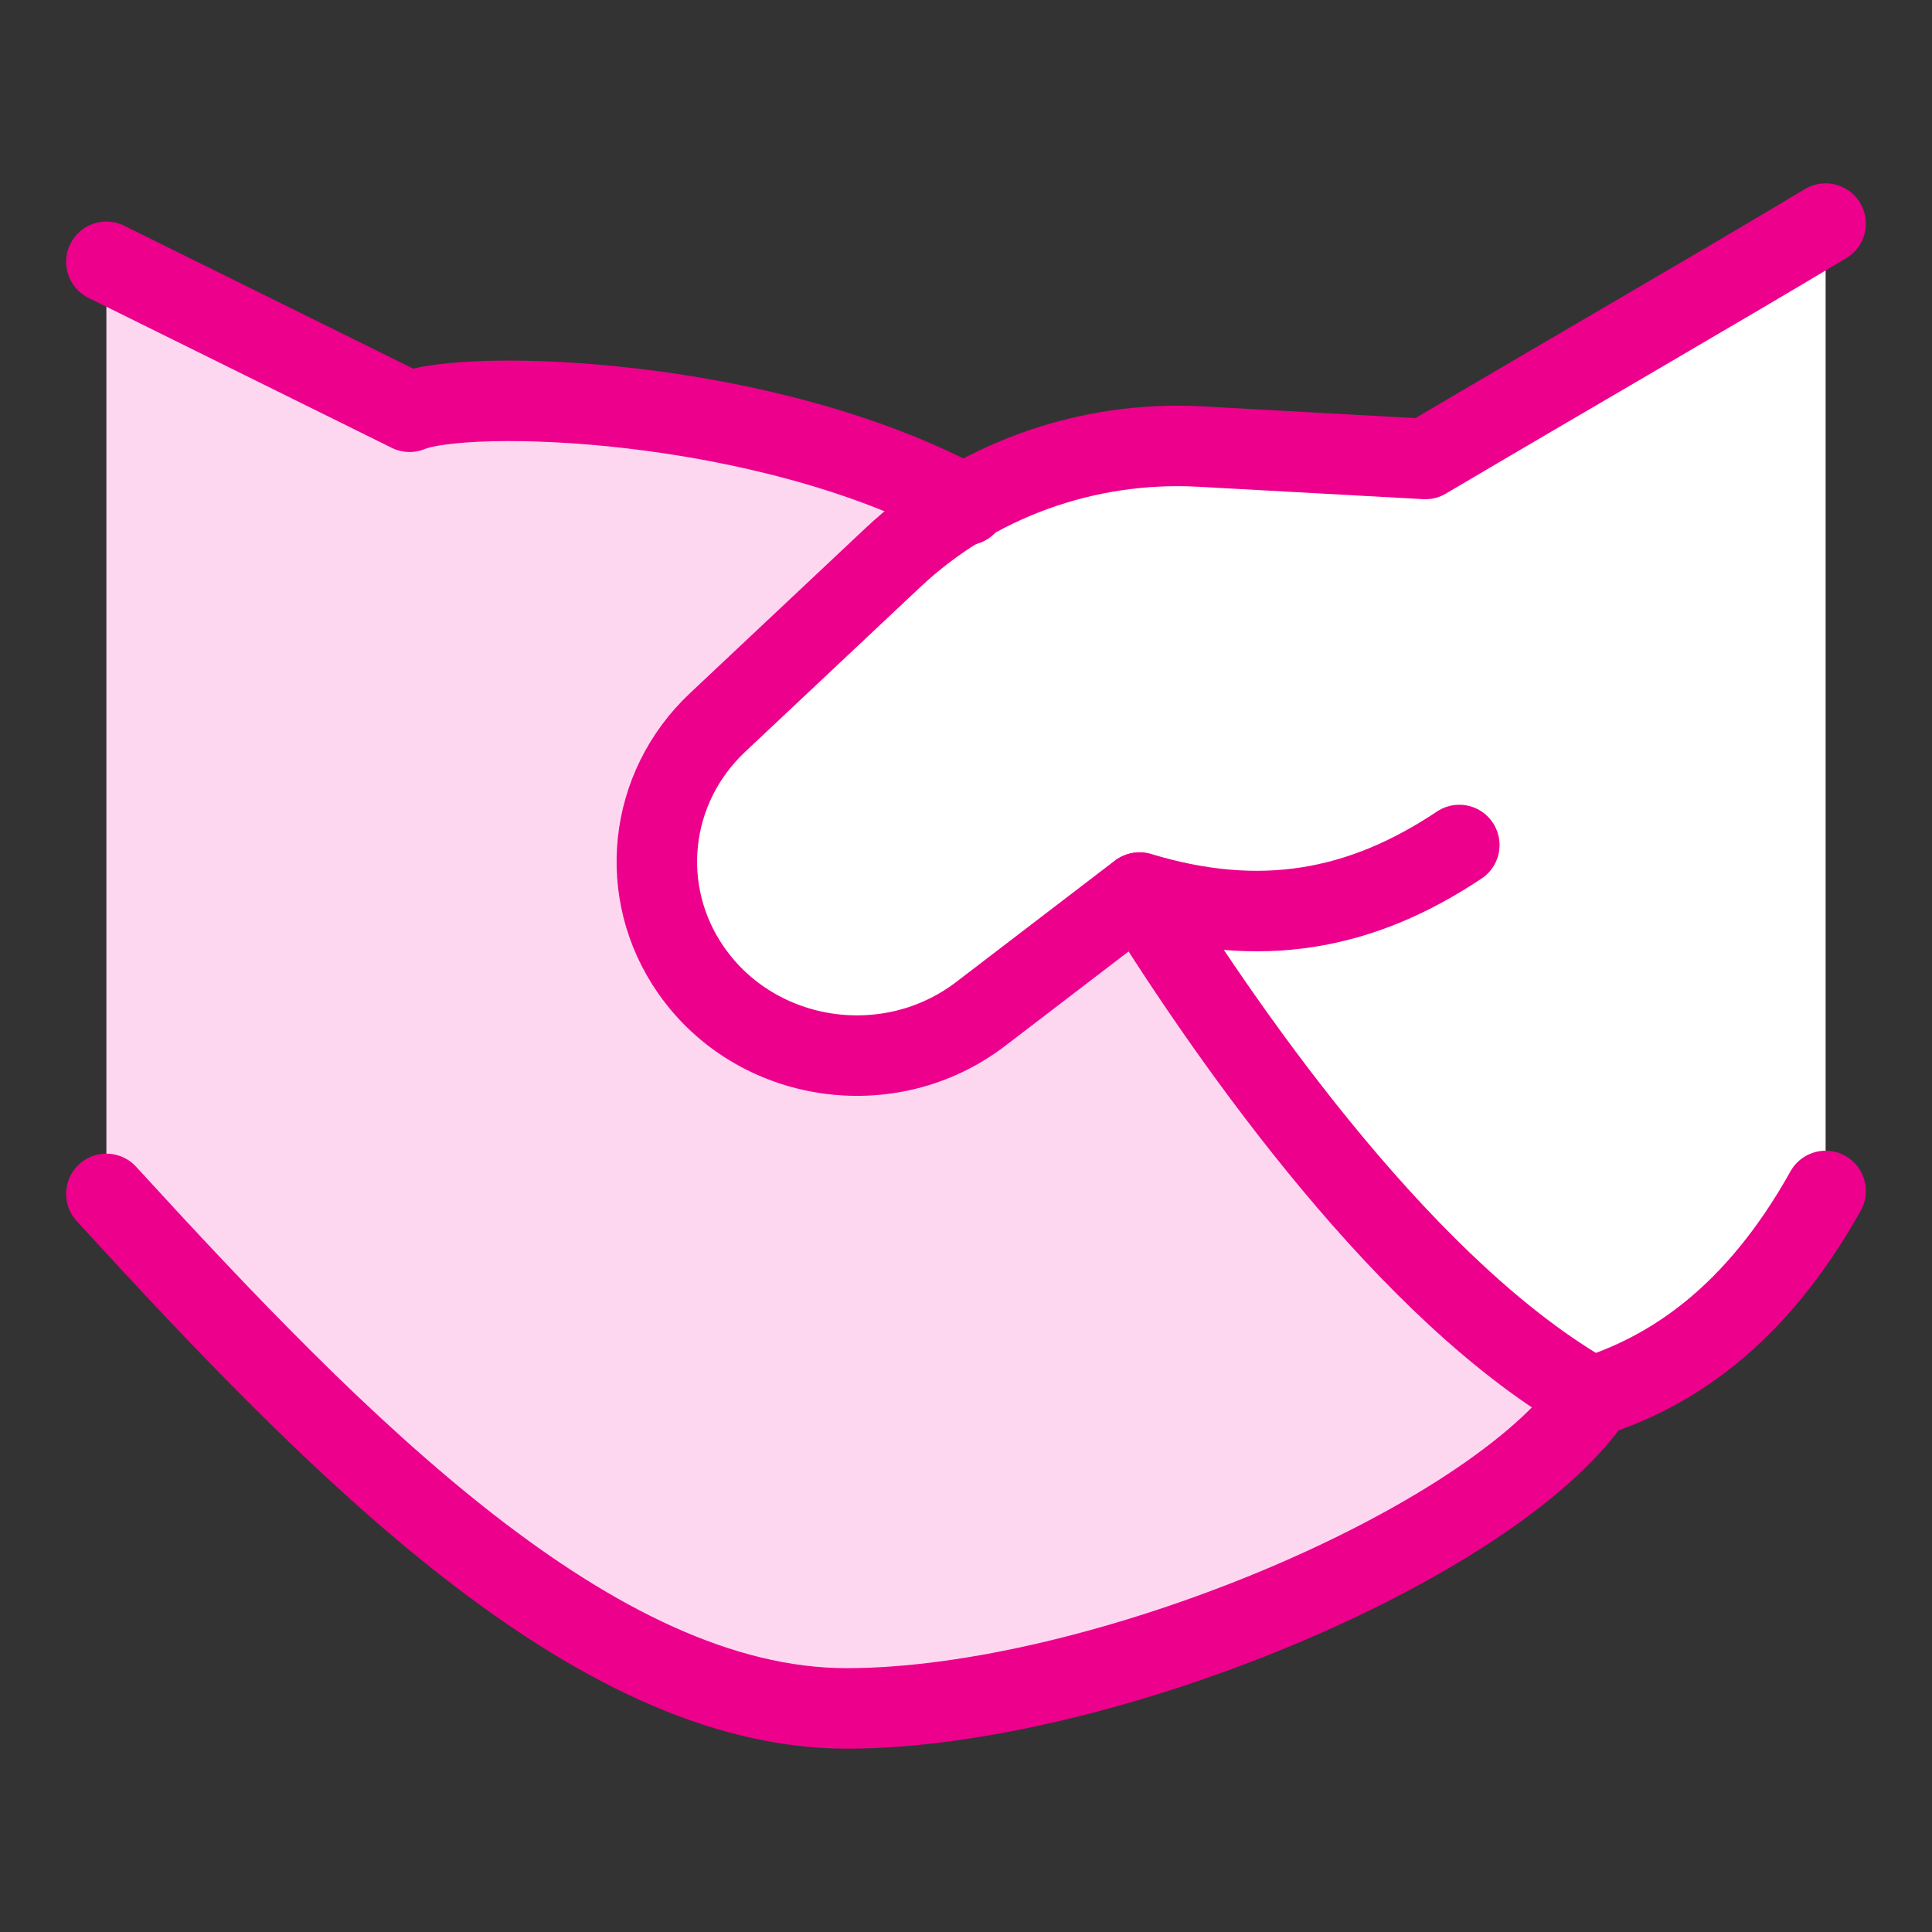
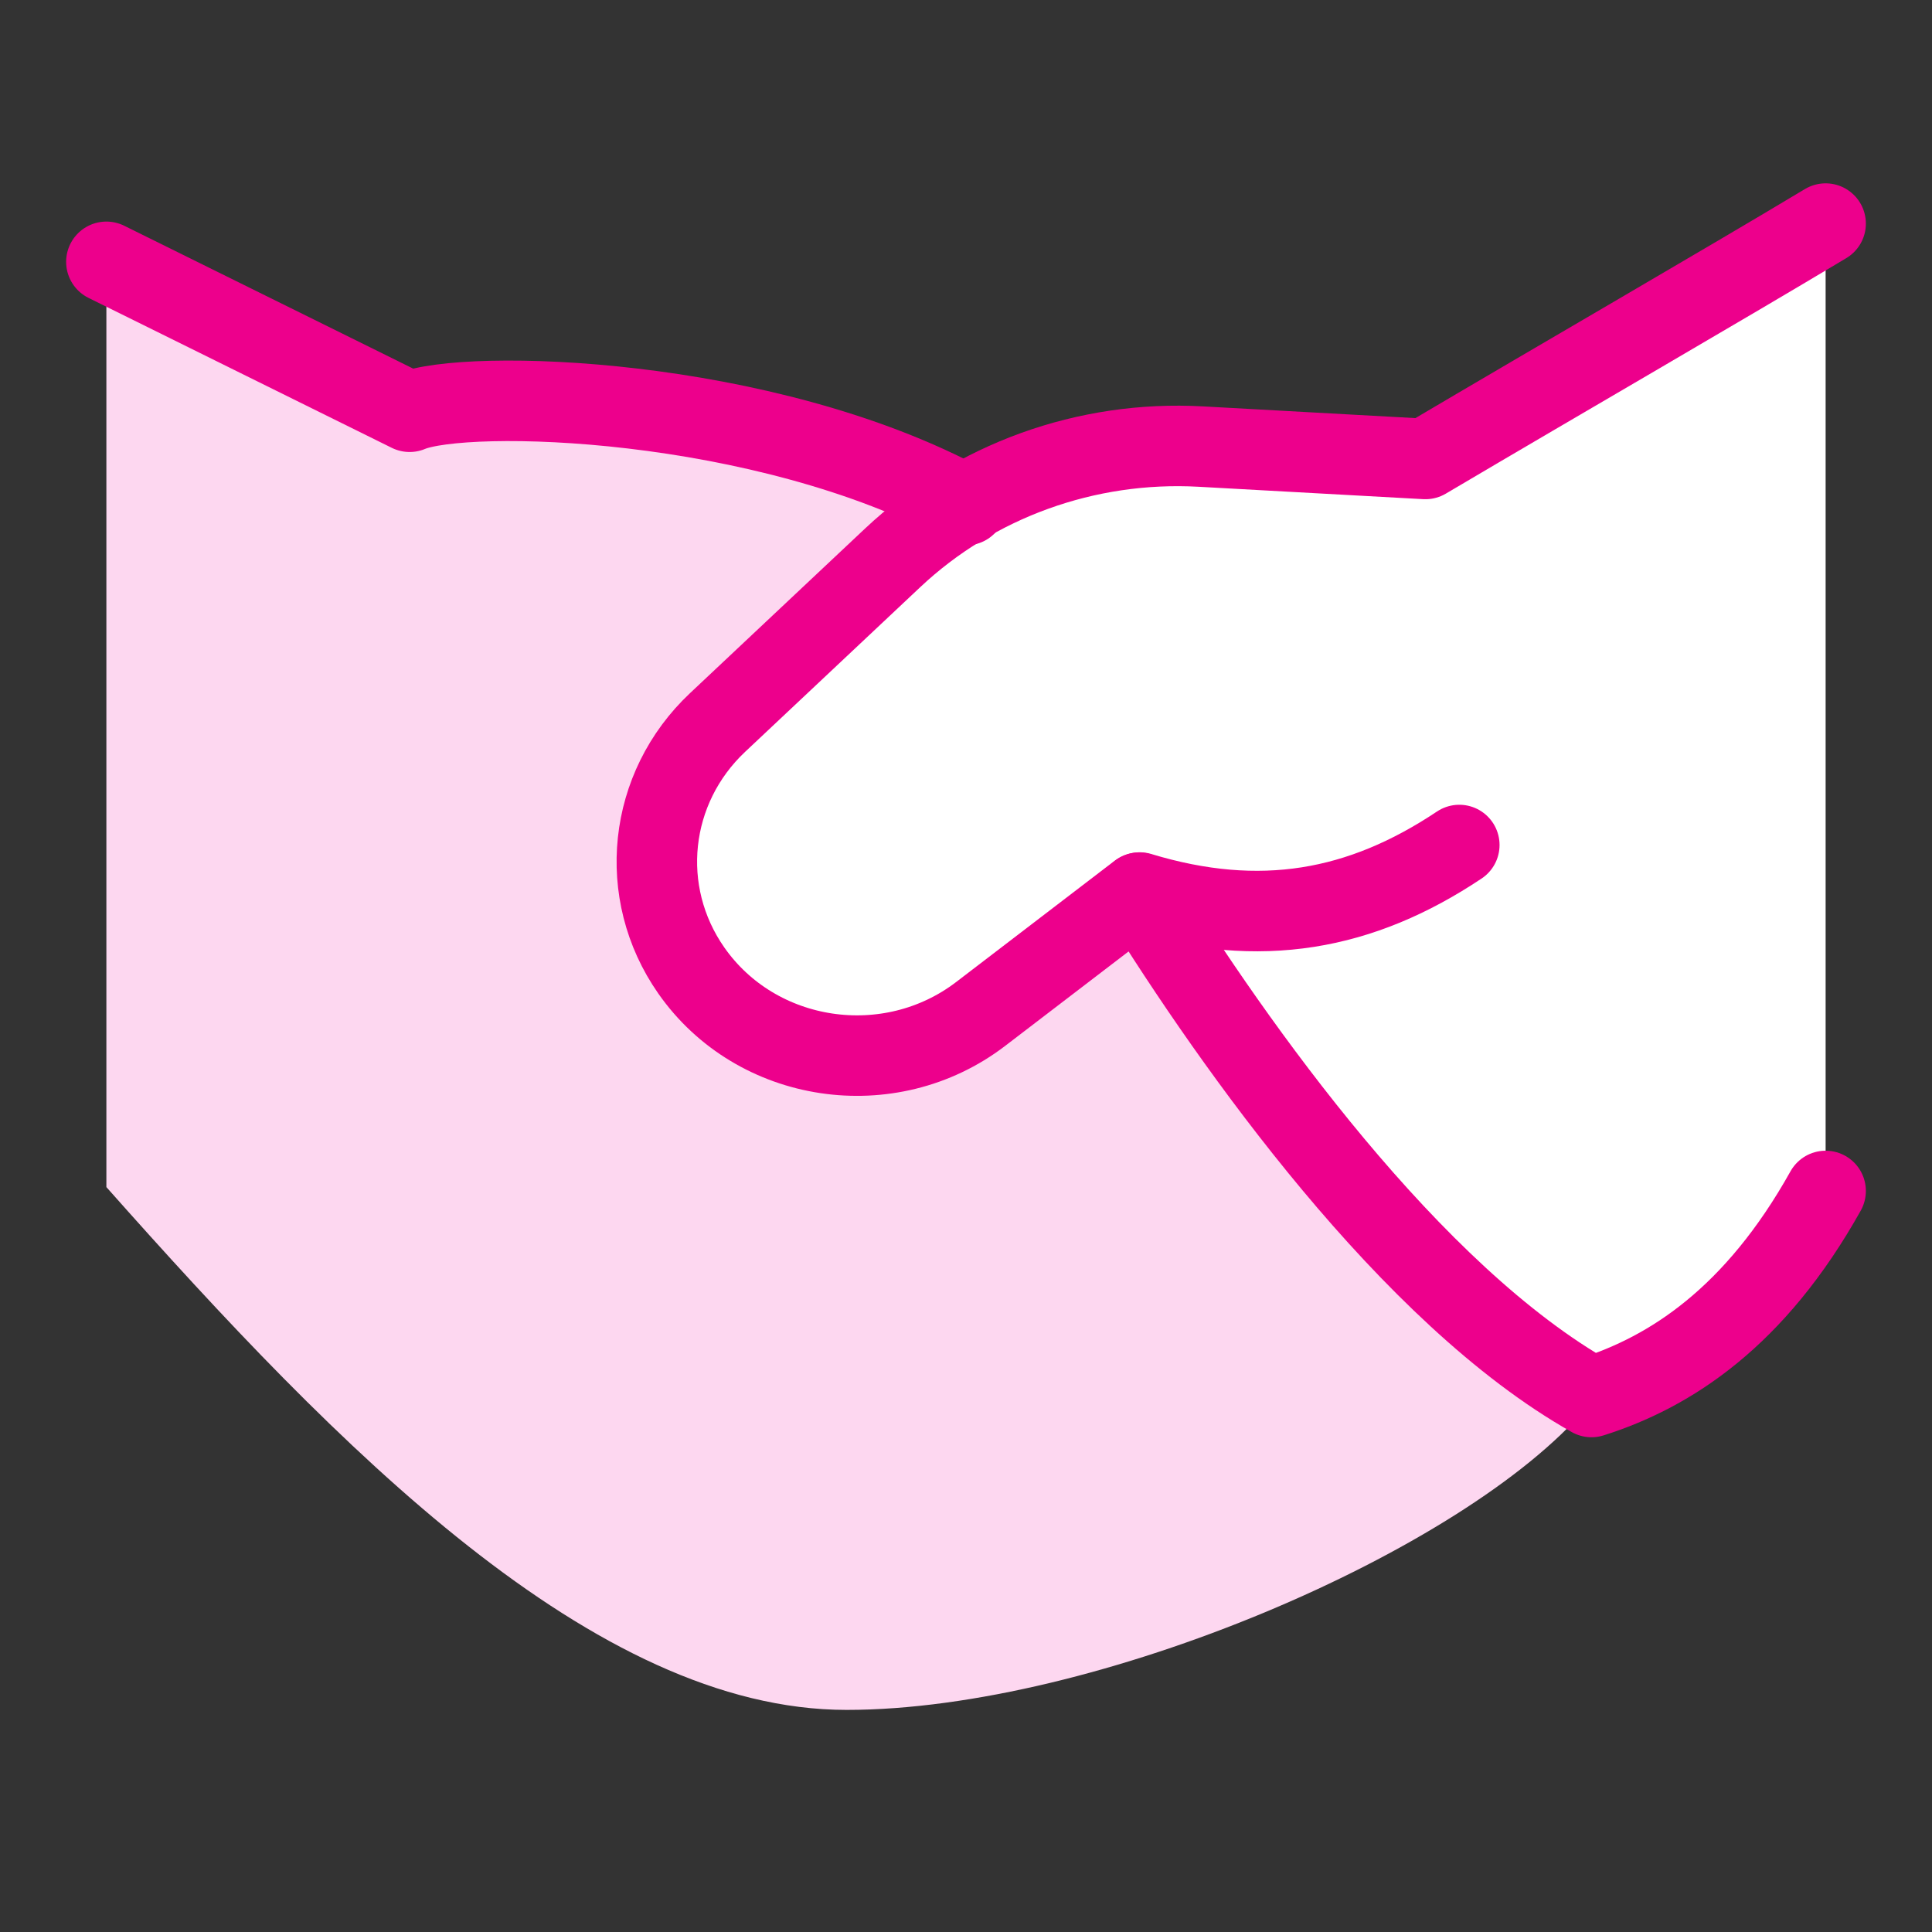
<svg xmlns="http://www.w3.org/2000/svg" width="48" height="48" viewBox="0 0 48 48" fill="none">
  <rect x="0" y="0" width="48" height="48" fill="#333333" stroke="none" />
  <path fill-rule="evenodd" clip-rule="evenodd" d="M22.274 13.449L17.829 17.76C16.098 19.439 15.822 22.117 17.174 24.113C18.793 26.503 22.1 27.015 24.366 25.227L28.3 22.123C30.652 26.03 34.967 32.314 39.417 34.969C36.394 38.529 27.237 42.482 21.033 42.482C14.75 42.482 8.38 35.959 2.643 29.493L2.643 6.442L10.177 10.284C11.556 9.683 18.633 9.541 23.661 12.329C23.169 12.657 22.704 13.031 22.274 13.449Z" fill="#FDD7F0" />
  <path d="M17.829 17.76L22.327 13.854C24.306 11.934 26.998 10.931 29.75 11.088L35.466 11.414C38.934 9.301 42.782 7.138 45.357 5.544V29.763C43.603 33.002 41.488 34.066 39.531 34.704C35.037 32.092 30.674 26.067 28.3 22.123L24.366 25.227C22.1 27.015 18.793 26.503 17.174 24.113C15.822 22.117 16.098 19.439 17.829 17.76Z" fill="white" />
-   <path d="M39.566 34.728C37.05 38.386 27.317 42.445 21.033 42.445C14.75 42.445 8.38 35.931 2.643 29.662" stroke="#ED008C" stroke-width="2" stroke-linecap="round" stroke-linejoin="round" />
  <path d="M2.643 6.505L10.177 10.23C11.559 9.646 18.971 9.828 24 12.549" stroke="#ED008C" stroke-width="2" stroke-linecap="round" stroke-linejoin="round" />
  <path d="M45.357 29.589C43.603 32.729 41.498 34.089 39.54 34.708C35.047 32.175 30.674 26.004 28.3 22.18L24.366 25.19C22.1 26.924 18.793 26.427 17.174 24.11C15.822 22.174 16.098 19.577 17.829 17.949L22.177 13.86C24.217 11.941 26.994 10.938 29.832 11.095L35.413 11.403C38.88 9.354 42.782 7.101 45.357 5.555" stroke="#ED008C" stroke-width="2" stroke-linecap="round" stroke-linejoin="round" />
  <path d="M28.315 22.175C31.309 23.082 33.811 22.627 36.256 20.994" stroke="#ED008C" stroke-width="2" stroke-linecap="round" stroke-linejoin="round" />
</svg>